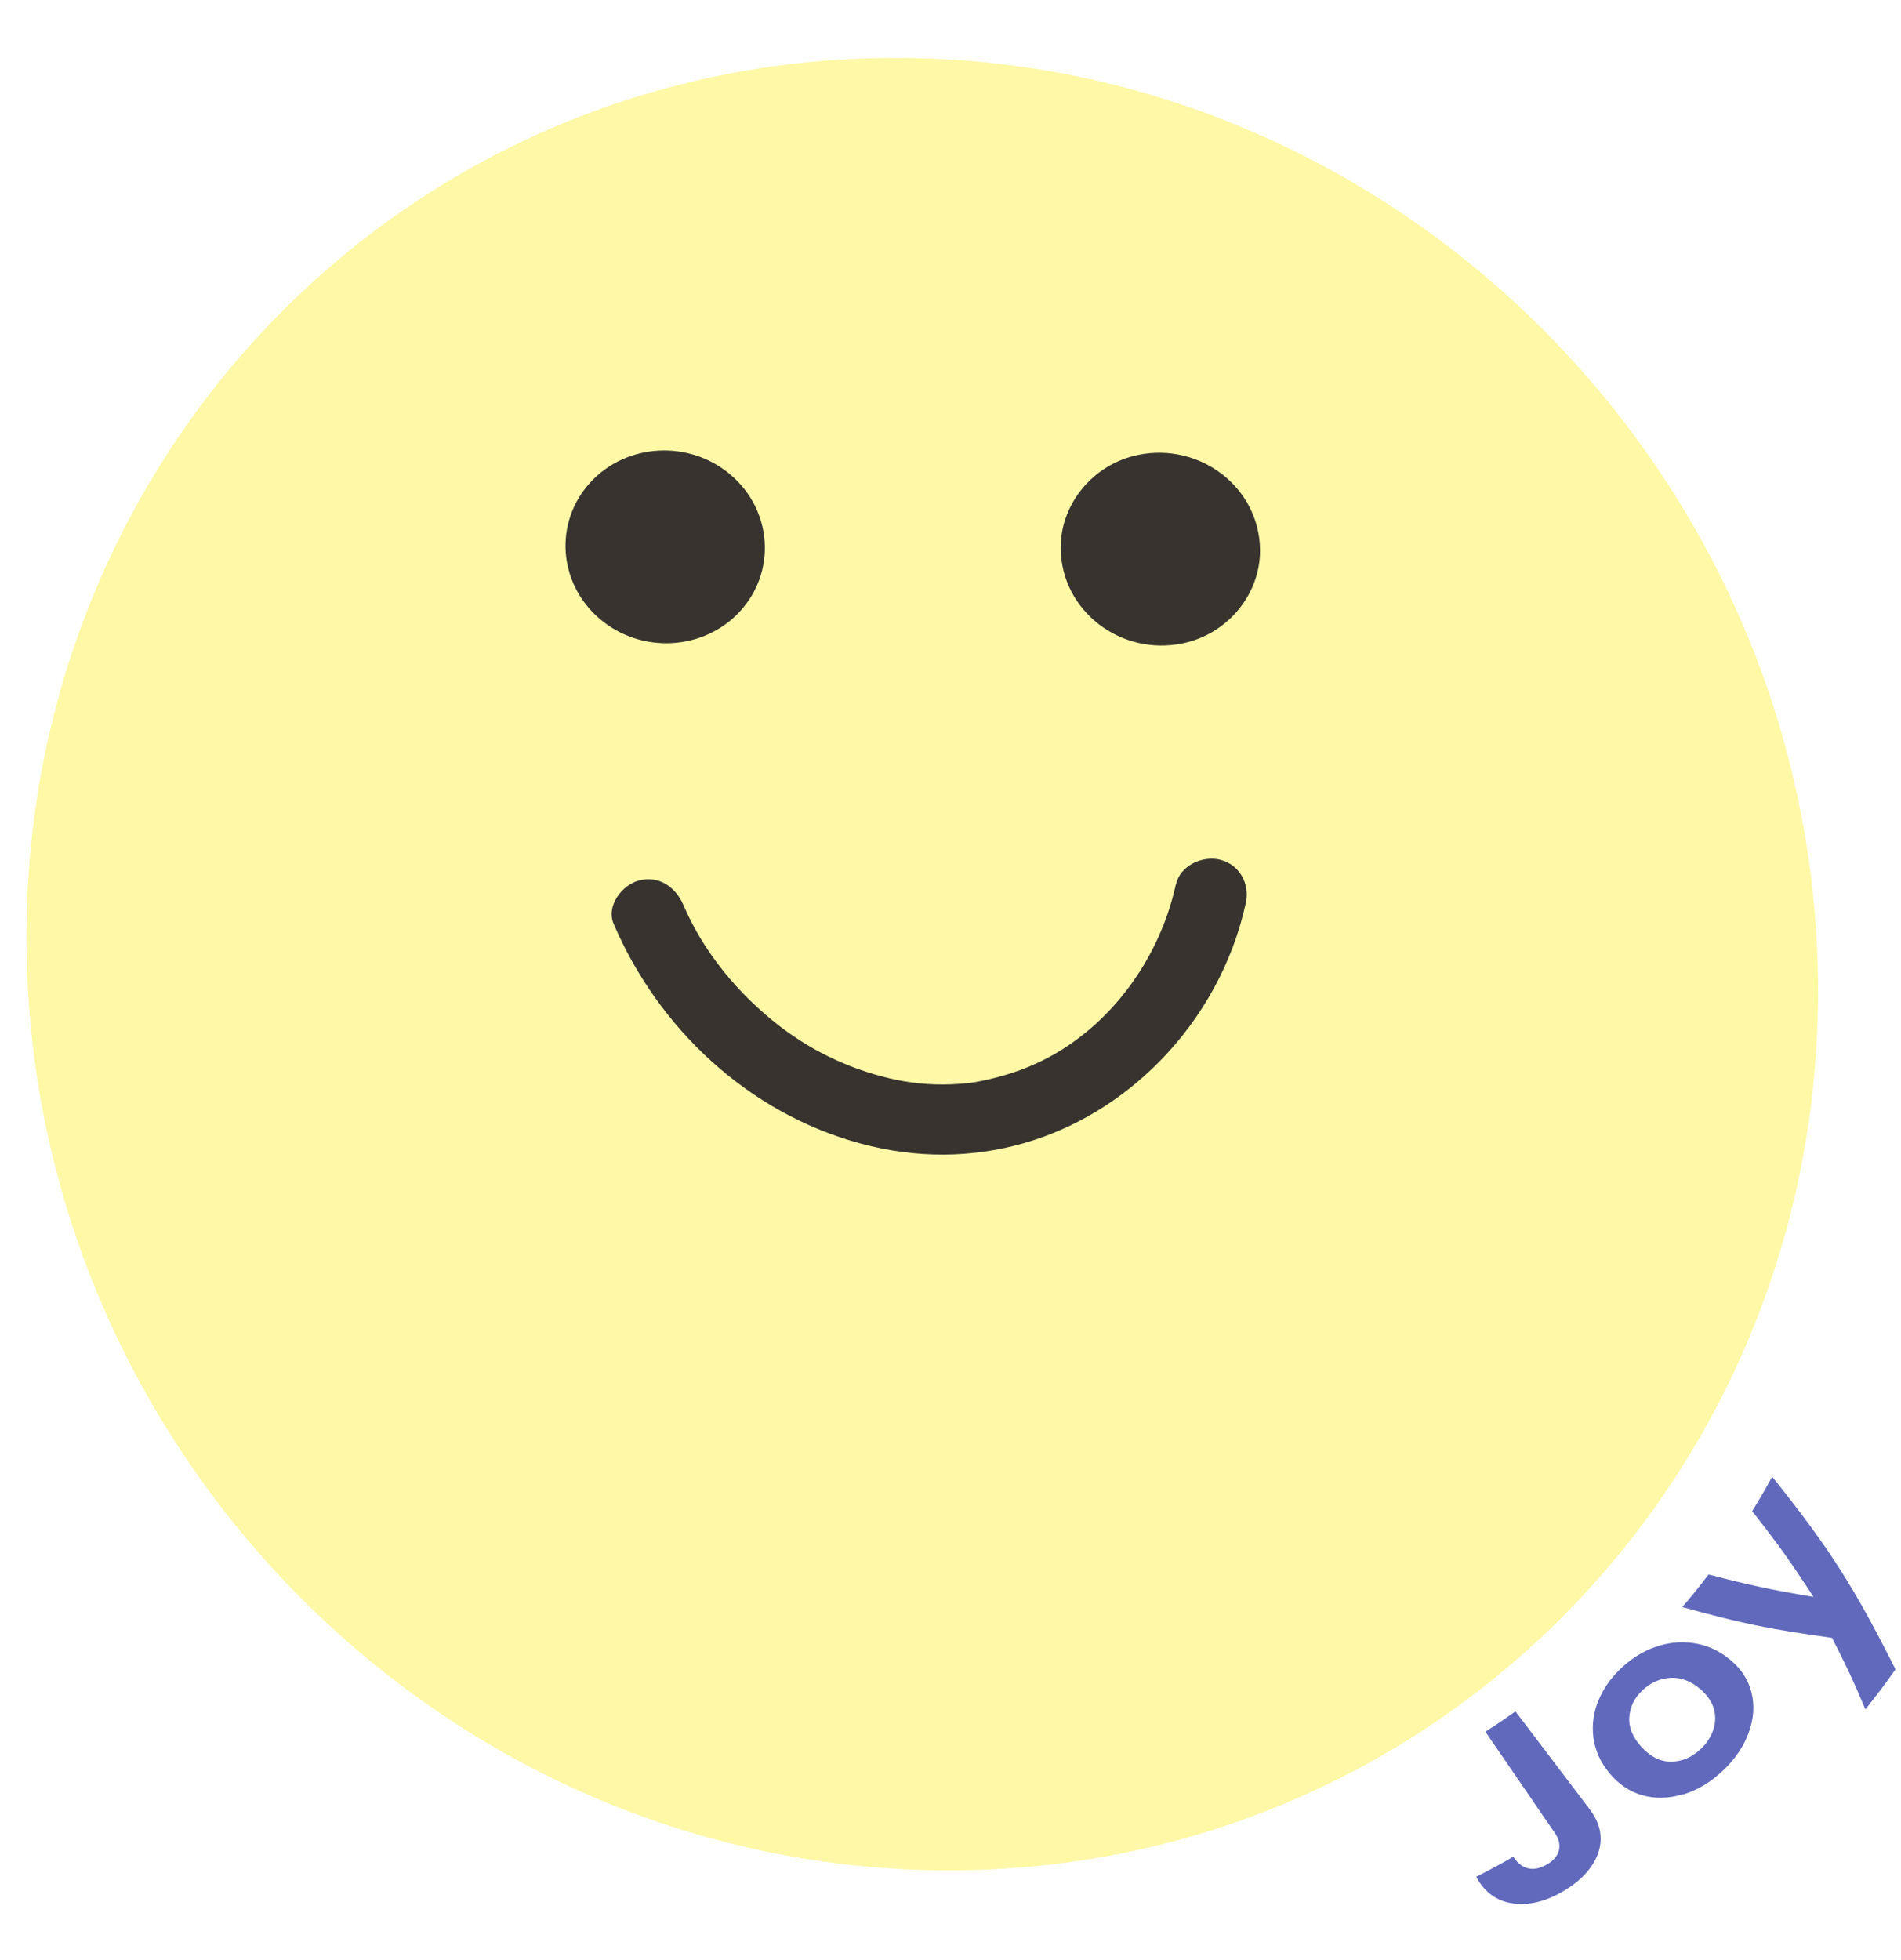
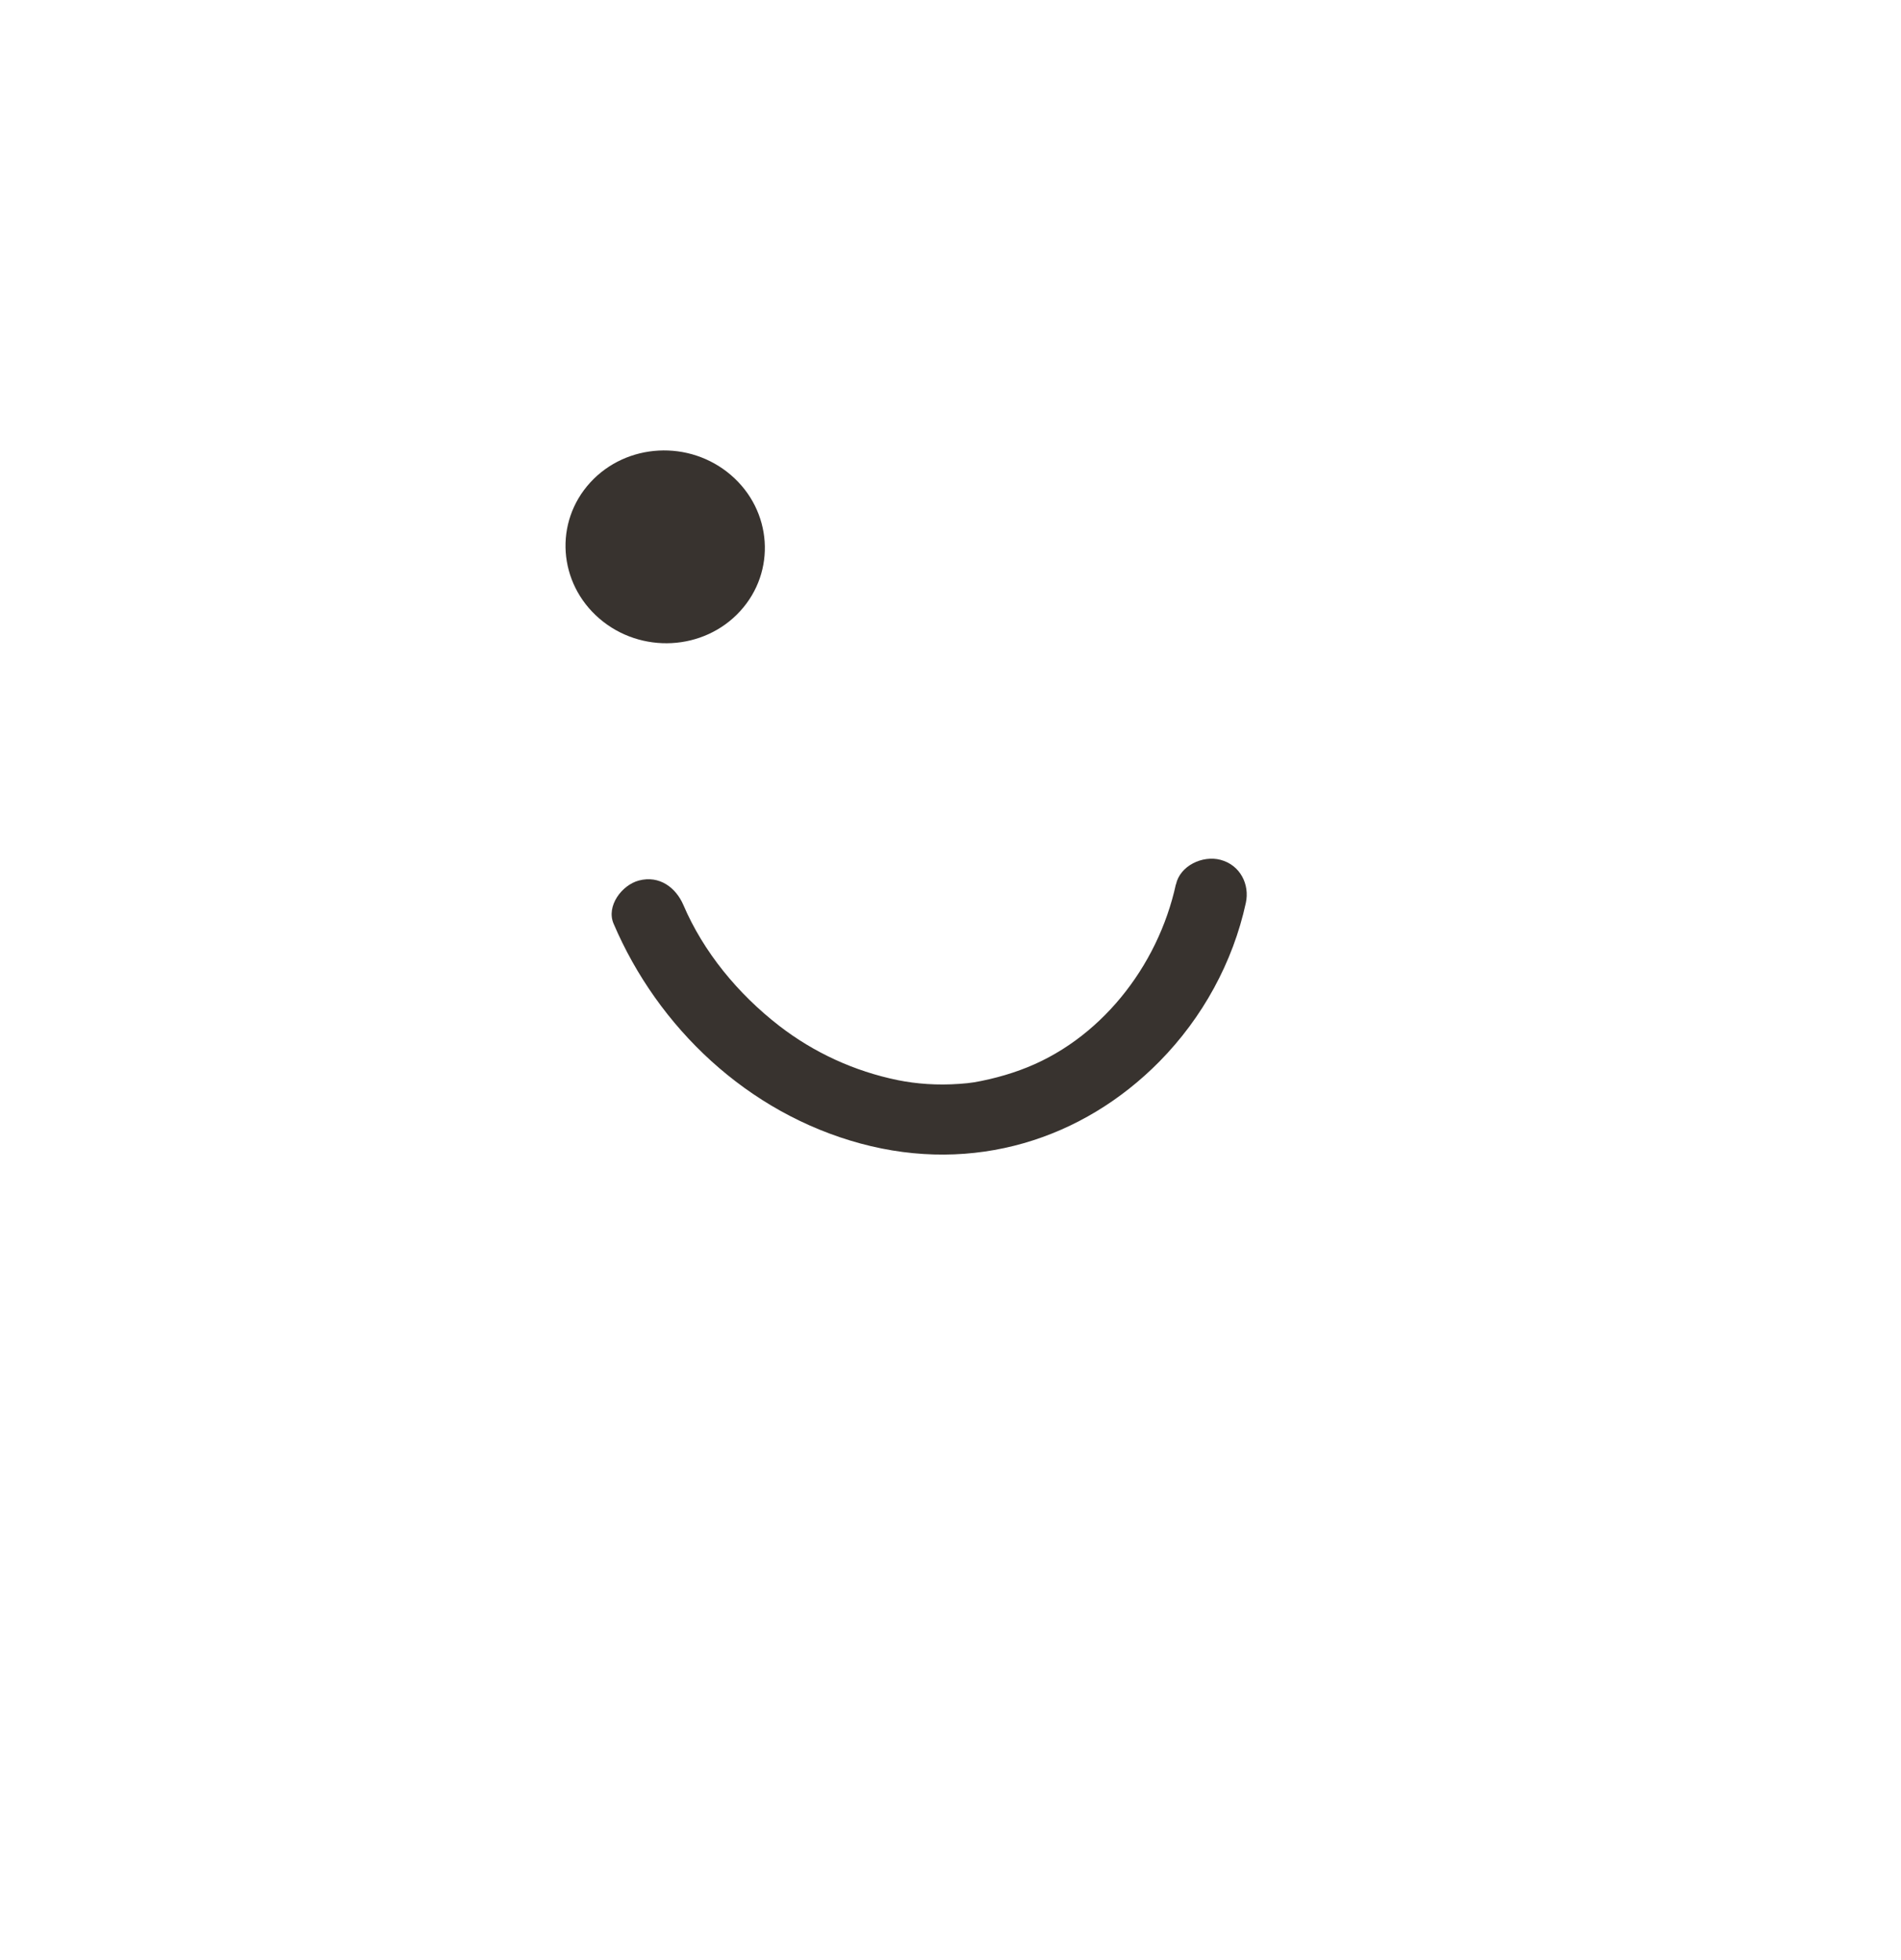
<svg xmlns="http://www.w3.org/2000/svg" width="195" height="201" viewBox="0 0 195 201" fill="none">
-   <path d="M155.44 175.495C158.488 179.514 160.019 181.53 163.068 185.549C164.12 186.948 164.451 188.383 163.986 189.888C163.508 191.382 162.357 192.734 160.509 193.86C158.648 194.998 156.836 195.437 155.17 195.2C153.505 194.962 152.269 194.038 151.424 192.473C152.967 191.678 153.738 191.275 155.232 190.41C155.648 191.062 156.15 191.465 156.75 191.607C157.35 191.75 157.999 191.607 158.709 191.192C159.394 190.777 159.798 190.279 159.921 189.71C160.043 189.141 159.896 188.572 159.492 187.979C156.64 183.818 155.219 181.743 152.367 177.594C153.628 176.788 154.24 176.373 155.452 175.507L155.44 175.495Z" fill="#6169BC" />
-   <path d="M172.605 184.02C171.148 184.458 169.752 184.482 168.442 184.103C167.12 183.723 166.006 182.953 165.075 181.826C164.145 180.7 163.618 179.479 163.447 178.187C163.288 176.894 163.447 175.638 163.961 174.405C164.463 173.172 165.234 172.081 166.3 171.073C167.365 170.077 168.516 169.354 169.801 168.904C171.087 168.453 172.385 168.311 173.719 168.512C175.054 168.702 176.303 169.247 177.441 170.184C178.58 171.121 179.327 172.235 179.657 173.551C179.988 174.867 179.902 176.242 179.388 177.665C178.874 179.088 177.98 180.416 176.707 181.613C175.446 182.799 174.074 183.605 172.617 184.043L172.605 184.02ZM175.715 177.475C175.972 176.764 176.009 176.053 175.825 175.329C175.641 174.606 175.201 173.942 174.527 173.326C173.511 172.413 172.458 172.01 171.356 172.069C170.267 172.14 169.312 172.555 168.491 173.338C167.659 174.12 167.218 175.009 167.132 176.064C167.046 177.108 167.45 178.139 168.369 179.147C169.287 180.155 170.291 180.664 171.405 180.664C172.519 180.664 173.548 180.226 174.454 179.372C175.029 178.827 175.458 178.199 175.715 177.487V177.475Z" fill="#6169BC" />
-   <path d="M181.788 151.44C187.555 158.649 190.126 162.632 194.436 171.204C193.248 172.875 192.623 173.693 191.35 175.306C190.077 172.294 189.391 170.824 187.922 167.967C181.604 167.102 178.519 166.461 172.568 164.813C173.683 163.509 174.221 162.834 175.262 161.47C179.486 162.573 181.641 163.035 186.024 163.77C183.649 160.119 182.388 158.352 179.731 154.973C180.588 153.586 181.004 152.875 181.788 151.44Z" fill="#6169BC" />
-   <path opacity="0.4" d="M97.315 191.81C148.041 191.81 187.949 150.201 186.452 98.874C184.954 47.547 142.618 5.938 91.891 5.938C41.164 5.938 1.256 47.547 2.754 98.874C4.252 150.201 46.588 191.81 97.315 191.81Z" fill="#FCED23" />
-   <path d="M108.803 56.251C108.864 62.594 114.901 67.289 121.292 65.985C125.908 65.048 129.299 60.946 129.25 56.382C129.189 50.039 123.153 45.344 116.762 46.648C112.146 47.585 108.754 51.687 108.803 56.251Z" fill="#38332F" />
  <path d="M75.919 62.681C79.643 58.615 79.221 52.364 74.976 48.719C70.732 45.074 64.272 45.415 60.548 49.481C56.824 53.547 57.246 59.798 61.49 63.443C65.735 67.088 72.195 66.747 75.919 62.681Z" fill="#38332F" />
  <path d="M120.619 90.692C118.77 99.169 112.758 106.792 104.665 109.732C103.637 110.111 102.584 110.42 101.519 110.669C100.16 110.977 99.609 111.072 98.421 111.155C96.131 111.321 93.989 111.155 92.103 110.775C87.622 109.862 83.459 107.93 79.945 105.215C75.684 101.919 72.146 97.604 70.101 92.814C69.33 91.024 67.641 89.743 65.535 90.301C63.784 90.763 62.167 92.921 62.939 94.723C67.481 105.369 76.664 114.13 88.271 117.272C99.878 120.414 111.044 116.857 118.929 108.867C123.361 104.373 126.471 98.683 127.794 92.601C128.21 90.704 127.218 88.712 125.198 88.178C123.349 87.692 121.047 88.783 120.631 90.692H120.619Z" fill="#38332F" />
</svg>